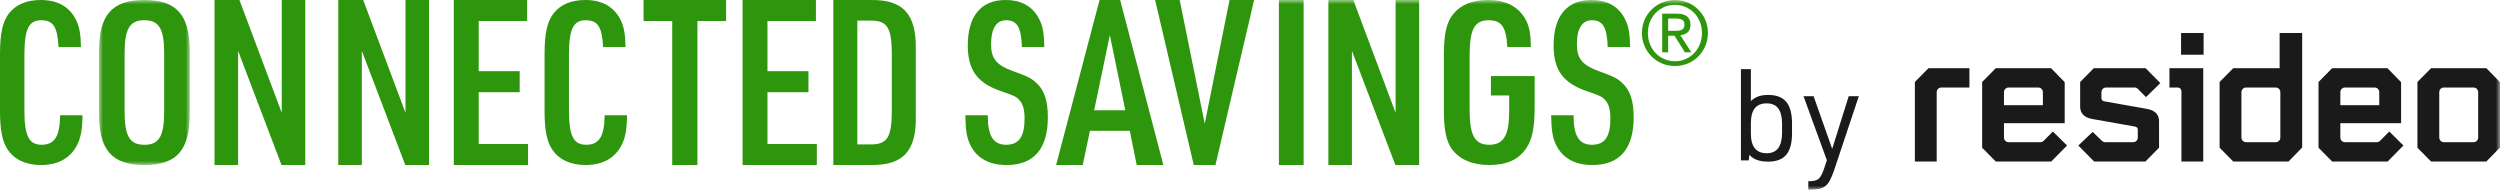
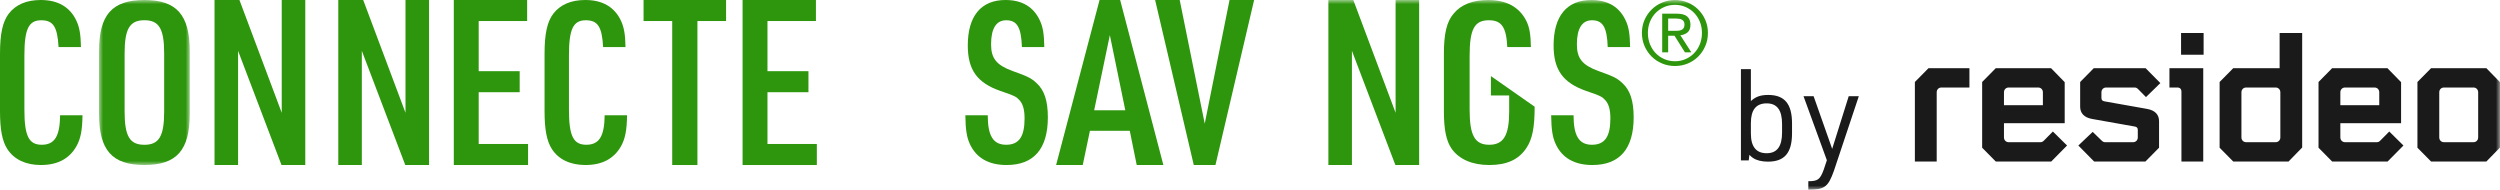
<svg xmlns="http://www.w3.org/2000/svg" xmlns:xlink="http://www.w3.org/1999/xlink" width="303px" height="23px" viewBox="0 0 303 23" version="1.1">
  <title>Group 33</title>
  <defs>
    <polygon id="path-1" points="0 0 11 0 11 20 0 20" />
    <polygon id="path-3" points="0 23 303 23 303 0 0 0" />
  </defs>
  <g id="Final-Design" stroke="none" stroke-width="1" fill="none" fill-rule="evenodd">
    <g id="CS-Green-V2--home" transform="translate(-44, -26)">
      <g id="Group-33" transform="translate(44, 26)">
        <path d="M10,13.97 C9.973,15.771 9.785,16.781 9.274,17.708 C8.414,19.236 6.989,20 4.946,20 C3.118,20 1.694,19.318 0.887,18.063 C0.268,17.108 0,15.689 0,13.479 L0,6.549 C0,4.066 0.322,2.619 1.075,1.637 C1.936,0.545 3.226,0 4.946,0 C7.016,0 8.468,0.846 9.247,2.483 C9.624,3.274 9.785,4.147 9.812,5.702 L7.097,5.702 C6.962,3.247 6.451,2.456 5,2.456 C3.468,2.456 2.957,3.52 2.957,6.74 L2.957,13.288 C2.957,16.481 3.494,17.544 5.054,17.544 C6.613,17.544 7.258,16.535 7.285,13.97 L10,13.97 Z" id="Fill-1" fill="#2E960D" />
        <g id="Group-5" transform="translate(12, 0)">
          <mask id="mask-2" fill="white">
            <use xlink:href="#path-1" />
          </mask>
          <g id="Clip-4" />
          <path d="M7.897,6.485 C7.897,3.487 7.277,2.452 5.5,2.452 C3.723,2.452 3.103,3.487 3.103,6.485 L3.103,13.515 C3.103,16.512 3.723,17.548 5.5,17.548 C7.277,17.548 7.897,16.512 7.897,13.515 L7.897,6.485 Z M0,6.212 C0,1.798 1.58,0 5.5,0 C9.392,0 11,1.798 11,6.212 L11,13.788 C11,18.202 9.42,20 5.5,20 C1.58,20 0,18.202 0,13.788 L0,6.212 Z" id="Fill-3" fill="#2E960D" mask="url(#mask-2)" />
        </g>
        <polygon id="Fill-6" fill="#2E960D" points="26 0 29.02 0 34.146 13.669 34.146 0 37 0 37 20 34.118 20 28.854 6.162 28.854 20 26 20" />
        <polygon id="Fill-8" fill="#2E960D" points="41 0 44.02 0 49.146 13.669 49.146 0 52 0 52 20 49.119 20 43.854 6.162 43.854 20 41 20" />
        <polygon id="Fill-10" fill="#2E960D" points="55 0 63.89 0 63.89 2.549 58.018 2.549 58.018 8.627 62.985 8.627 62.985 11.176 58.018 11.176 58.018 17.451 64 17.451 64 20 55 20" />
        <path d="M76,13.97 C75.973,15.771 75.785,16.781 75.275,17.708 C74.414,19.236 72.989,20 70.946,20 C69.118,20 67.693,19.318 66.887,18.063 C66.268,17.108 66,15.689 66,13.479 L66,6.549 C66,4.066 66.322,2.619 67.075,1.637 C67.935,0.545 69.226,0 70.946,0 C73.016,0 74.468,0.846 75.247,2.483 C75.624,3.274 75.785,4.147 75.812,5.702 L73.097,5.702 C72.963,3.247 72.452,2.456 71,2.456 C69.468,2.456 68.957,3.52 68.957,6.74 L68.957,13.288 C68.957,16.481 69.494,17.544 71.054,17.544 C72.613,17.544 73.258,16.535 73.285,13.97 L76,13.97 Z" id="Fill-12" fill="#2E960D" />
        <polygon id="Fill-14" fill="#2E960D" points="81.472 2.549 78 2.549 78 0 88 0 88 2.549 84.528 2.549 84.528 20 81.472 20" />
        <polygon id="Fill-16" fill="#2E960D" points="90 0 98.89 0 98.89 2.549 93.018 2.549 93.018 8.627 97.985 8.627 97.985 11.176 93.018 11.176 93.018 17.451 99 17.451 99 20 90 20" />
-         <path d="M105.523,17.505 C107.533,17.505 108.062,16.665 108.088,13.528 L108.088,6.471 C108.062,3.335 107.533,2.495 105.523,2.495 L103.909,2.495 L103.909,17.505 L105.523,17.505 Z M101,0.003 L105.443,0.003 C109.437,-0.082 111.05,1.655 110.997,5.939 L110.997,14.06 C111.077,18.345 109.437,20.081 105.443,19.997 L101,19.997 L101,0.003 Z" id="Fill-18" fill="#2E960D" />
        <path d="M119.715,13.97 C119.715,16.481 120.387,17.544 121.946,17.544 C123.506,17.544 124.178,16.562 124.178,14.352 C124.178,13.315 123.989,12.633 123.586,12.169 C123.156,11.705 123.022,11.624 121.248,11.023 C118.425,10.041 117.296,8.458 117.296,5.511 C117.296,1.937 118.909,0 121.866,0 C123.882,0 125.279,0.846 126.033,2.483 C126.409,3.274 126.543,4.147 126.57,5.702 L123.855,5.702 C123.774,3.302 123.264,2.456 121.946,2.456 C120.737,2.456 120.118,3.465 120.118,5.375 C120.118,7.067 120.764,7.885 122.699,8.595 C124.608,9.277 124.984,9.468 125.629,10.068 C126.57,10.914 127,12.224 127,14.216 C127,18.035 125.306,20 122,20 C119.85,20 118.344,19.154 117.565,17.49 C117.161,16.644 117.027,15.716 117,13.97 L119.715,13.97 Z" id="Fill-20" fill="#2E960D" />
        <path d="M134.514,4.257 L132.614,13.361 L136.386,13.361 L134.514,4.257 Z M132.098,15.854 L131.229,20 L128,20 L133.265,0 L135.762,0 L141,20 L137.77,20 L136.929,15.854 L132.098,15.854 Z" id="Fill-22" fill="#2E960D" />
        <polygon id="Fill-24" fill="#2E960D" points="140 0 142.98 0 146.014 14.986 149.02 0 152 0 147.314 20 144.686 20" />
        <mask id="mask-4" fill="white">
          <use xlink:href="#path-3" />
        </mask>
        <g id="Clip-27" />
-         <polygon id="Fill-26" fill="#2E960D" mask="url(#mask-4)" points="155 20 158 20 158 0 155 0" />
        <polygon id="Fill-28" fill="#2E960D" mask="url(#mask-4)" points="161 0 164.02 0 169.146 13.669 169.146 0 172 0 172 20 169.119 20 163.854 6.162 163.854 20 161 20" />
-         <path d="M180.699,9.223 L186,9.223 L186,12.933 C186,15.471 185.716,16.862 185.008,17.927 C184.073,19.346 182.626,20 180.5,20 C178.459,20 176.871,19.318 175.963,18.063 C175.284,17.108 175,15.716 175,13.479 L175,6.548 C175,4.065 175.34,2.619 176.191,1.637 C177.098,0.545 178.516,0 180.358,0 C182.569,0 184.129,0.845 184.98,2.51 C185.376,3.301 185.518,4.174 185.546,5.703 L182.683,5.703 C182.569,3.301 182.003,2.455 180.444,2.455 C178.714,2.455 178.119,3.52 178.119,6.739 L178.119,13.288 C178.119,16.426 178.742,17.545 180.5,17.545 C182.229,17.545 182.91,16.399 182.91,13.561 L182.91,11.569 L180.699,11.569 L180.699,9.223 Z" id="Fill-29" fill="#2E960D" mask="url(#mask-4)" />
+         <path d="M180.699,9.223 L186,12.933 C186,15.471 185.716,16.862 185.008,17.927 C184.073,19.346 182.626,20 180.5,20 C178.459,20 176.871,19.318 175.963,18.063 C175.284,17.108 175,15.716 175,13.479 L175,6.548 C175,4.065 175.34,2.619 176.191,1.637 C177.098,0.545 178.516,0 180.358,0 C182.569,0 184.129,0.845 184.98,2.51 C185.376,3.301 185.518,4.174 185.546,5.703 L182.683,5.703 C182.569,3.301 182.003,2.455 180.444,2.455 C178.714,2.455 178.119,3.52 178.119,6.739 L178.119,13.288 C178.119,16.426 178.742,17.545 180.5,17.545 C182.229,17.545 182.91,16.399 182.91,13.561 L182.91,11.569 L180.699,11.569 L180.699,9.223 Z" id="Fill-29" fill="#2E960D" mask="url(#mask-4)" />
        <path d="M190.715,13.97 C190.715,16.481 191.387,17.544 192.946,17.544 C194.506,17.544 195.178,16.562 195.178,14.352 C195.178,13.315 194.989,12.633 194.586,12.169 C194.156,11.705 194.022,11.624 192.248,11.023 C189.425,10.041 188.296,8.458 188.296,5.511 C188.296,1.937 189.909,0 192.866,0 C194.882,0 196.279,0.846 197.033,2.483 C197.409,3.274 197.543,4.147 197.57,5.702 L194.855,5.702 C194.774,3.302 194.264,2.456 192.946,2.456 C191.737,2.456 191.118,3.465 191.118,5.375 C191.118,7.067 191.764,7.885 193.699,8.595 C195.608,9.277 195.984,9.468 196.629,10.068 C197.57,10.914 198,12.224 198,14.216 C198,18.035 196.306,20 193,20 C190.85,20 189.344,19.154 188.565,17.49 C188.161,16.644 188.027,15.716 188,13.97 L190.715,13.97 Z" id="Fill-30" fill="#2E960D" mask="url(#mask-4)" />
        <path d="M202.936,3.737 C203.099,3.737 203.254,3.732 203.399,3.722 C203.545,3.71 203.674,3.68 203.787,3.63 C203.901,3.581 203.991,3.504 204.058,3.4 C204.126,3.297 204.16,3.152 204.16,2.966 C204.16,2.809 204.129,2.684 204.069,2.592 C204.008,2.498 203.931,2.427 203.835,2.378 C203.739,2.327 203.629,2.293 203.506,2.276 C203.381,2.258 203.259,2.249 203.138,2.249 L202.181,2.249 L202.181,3.737 L202.936,3.737 Z M203.255,1.66 C203.808,1.66 204.218,1.771 204.484,1.992 C204.75,2.213 204.883,2.549 204.883,2.999 C204.883,3.42 204.766,3.728 204.532,3.925 C204.298,4.121 204.006,4.237 203.66,4.273 L204.989,6.34 L204.212,6.34 L202.947,4.327 L202.181,4.327 L202.181,6.34 L201.458,6.34 L201.458,1.66 L203.255,1.66 Z M199.973,5.349 C200.14,5.767 200.37,6.13 200.665,6.437 C200.959,6.744 201.306,6.985 201.707,7.159 C202.108,7.334 202.543,7.422 203.011,7.422 C203.472,7.422 203.901,7.334 204.298,7.159 C204.695,6.985 205.041,6.744 205.335,6.437 C205.629,6.13 205.86,5.767 206.027,5.349 C206.193,4.932 206.276,4.476 206.276,3.984 C206.276,3.506 206.193,3.059 206.027,2.645 C205.86,2.231 205.629,1.872 205.335,1.569 C205.041,1.266 204.695,1.026 204.298,0.851 C203.901,0.676 203.472,0.588 203.011,0.588 C202.543,0.588 202.108,0.676 201.707,0.851 C201.306,1.026 200.959,1.266 200.665,1.569 C200.37,1.872 200.14,2.231 199.973,2.645 C199.806,3.059 199.724,3.506 199.724,3.984 C199.724,4.476 199.806,4.932 199.973,5.349 L199.973,5.349 Z M199.319,2.409 C199.532,1.924 199.821,1.503 200.186,1.146 C200.551,0.788 200.977,0.508 201.463,0.305 C201.948,0.102 202.465,0 203.011,0 C203.557,0 204.07,0.102 204.553,0.305 C205.035,0.508 205.457,0.788 205.819,1.146 C206.181,1.503 206.468,1.924 206.681,2.409 C206.893,2.895 207,3.42 207,3.984 C207,4.562 206.893,5.096 206.681,5.585 C206.468,6.074 206.181,6.499 205.819,6.86 C205.457,7.22 205.035,7.501 204.553,7.7 C204.07,7.9 203.557,8 203.011,8 C202.465,8 201.948,7.9 201.463,7.7 C200.977,7.501 200.551,7.22 200.186,6.86 C199.821,6.499 199.532,6.074 199.319,5.585 C199.106,5.096 199,4.562 199,3.984 C199,3.42 199.106,2.895 199.319,2.409 L199.319,2.409 Z" id="Fill-31" fill="#2E960D" mask="url(#mask-4)" />
        <path d="M215.987,16.061 C215.987,17.75 215.375,18.571 214.12,18.571 C212.85,18.571 212.207,17.781 212.207,16.185 L212.207,14.914 C212.207,13.318 212.834,12.528 214.12,12.528 C215.375,12.528 215.987,13.334 215.987,15.038 L215.987,16.061 Z M217.194,16.138 L217.194,14.961 C217.194,12.59 216.293,11.507 214.304,11.507 C213.37,11.507 212.773,11.724 212.207,12.249 L212.207,8.378 L211,8.378 L211,19.437 L211.947,19.437 L212.023,18.773 C212.253,18.99 212.406,19.113 212.467,19.144 C212.895,19.437 213.523,19.592 214.273,19.592 C216.293,19.592 217.194,18.525 217.194,16.138 L217.194,16.138 Z M222.274,20.692 L225.287,11.662 L224.064,11.662 L222.06,18.043 L219.811,11.662 L218.587,11.662 L221.417,19.421 L221.034,20.568 C220.591,21.761 220.316,21.962 219.168,21.962 L219.168,23 C221.157,22.984 221.57,22.659 222.274,20.692 L222.274,20.692 Z M235.3,10.606 L238.695,10.606 L238.695,8.263 L233.736,8.263 L232.083,9.937 L232.083,19.577 L234.728,19.577 L234.728,11.186 C234.728,10.851 234.97,10.606 235.3,10.606 L235.3,10.606 Z M242.881,12.748 L242.881,11.186 C242.881,10.851 243.125,10.606 243.454,10.606 L247.024,10.606 C247.355,10.606 247.598,10.851 247.598,11.186 L247.598,12.748 L242.881,12.748 Z M242.881,16.654 L242.881,14.935 L250.241,14.935 L250.241,9.958 L248.589,8.263 L241.889,8.263 L240.237,9.937 L240.237,17.903 L241.889,19.577 L248.61,19.577 L250.528,17.636 L248.809,15.939 L247.751,17.011 C247.575,17.19 247.465,17.234 247.288,17.234 L243.454,17.234 C243.125,17.234 242.881,16.988 242.881,16.654 L242.881,16.654 Z M260.093,11.767 L261.834,10.07 L260.048,8.263 L253.767,8.263 L252.115,9.937 L252.115,12.927 C252.115,13.663 252.534,14.244 253.591,14.422 L258.748,15.338 C258.968,15.381 259.101,15.493 259.101,15.739 L259.101,16.654 C259.101,16.988 258.858,17.234 258.528,17.234 L255.155,17.234 C254.979,17.234 254.869,17.19 254.693,17.011 L253.636,15.984 L251.895,17.636 L253.812,19.577 L260.026,19.577 L261.678,17.903 L261.678,14.69 C261.678,13.954 261.26,13.373 260.203,13.195 L255.046,12.28 C254.824,12.235 254.693,12.123 254.693,11.878 L254.693,11.186 C254.693,10.851 254.936,10.606 255.266,10.606 L258.704,10.606 C258.881,10.606 258.991,10.65 259.166,10.829 L260.093,11.767 Z M267.034,8.263 L262.936,8.263 L262.936,10.606 L263.883,10.606 C264.213,10.606 264.39,10.785 264.39,11.119 L264.39,19.577 L267.034,19.577 L267.034,8.263 Z M264.345,6.634 L267.078,6.634 L267.078,4 L264.345,4 L264.345,6.634 Z M276.378,16.654 C276.378,16.988 276.135,17.234 275.805,17.234 L272.235,17.234 C271.905,17.234 271.661,16.988 271.661,16.654 L271.661,11.186 C271.661,10.851 271.905,10.606 272.235,10.606 L275.805,10.606 C276.135,10.606 276.378,10.851 276.378,11.186 L276.378,16.654 Z M277.37,19.577 L279.023,17.881 L279.023,4 L276.29,4 L276.29,8.263 L270.671,8.263 L269.017,9.937 L269.017,17.903 L270.671,19.577 L277.37,19.577 Z M283.65,12.748 L283.65,11.186 C283.65,10.851 283.893,10.606 284.223,10.606 L287.793,10.606 C288.125,10.606 288.366,10.851 288.366,11.186 L288.366,12.748 L283.65,12.748 Z M283.65,16.654 L283.65,14.935 L291.011,14.935 L291.011,9.958 L289.357,8.263 L282.658,8.263 L281.005,9.937 L281.005,17.903 L282.658,19.577 L289.379,19.577 L291.298,17.636 L289.579,15.939 L288.52,17.011 C288.345,17.19 288.235,17.234 288.058,17.234 L284.223,17.234 C283.893,17.234 283.65,16.988 283.65,16.654 L283.65,16.654 Z M300.355,16.654 C300.355,16.988 300.112,17.234 299.782,17.234 L296.212,17.234 C295.88,17.234 295.638,16.988 295.638,16.654 L295.638,11.186 C295.638,10.851 295.88,10.606 296.212,10.606 L299.782,10.606 C300.112,10.606 300.355,10.851 300.355,11.186 L300.355,16.654 Z M303,17.881 L303,9.958 L301.346,8.263 L294.648,8.263 L292.993,9.937 L292.993,17.903 L294.648,19.577 L301.346,19.577 L303,17.881 Z" id="Fill-32" fill="#1A1A1A" mask="url(#mask-4)" />
      </g>
    </g>
  </g>
</svg>